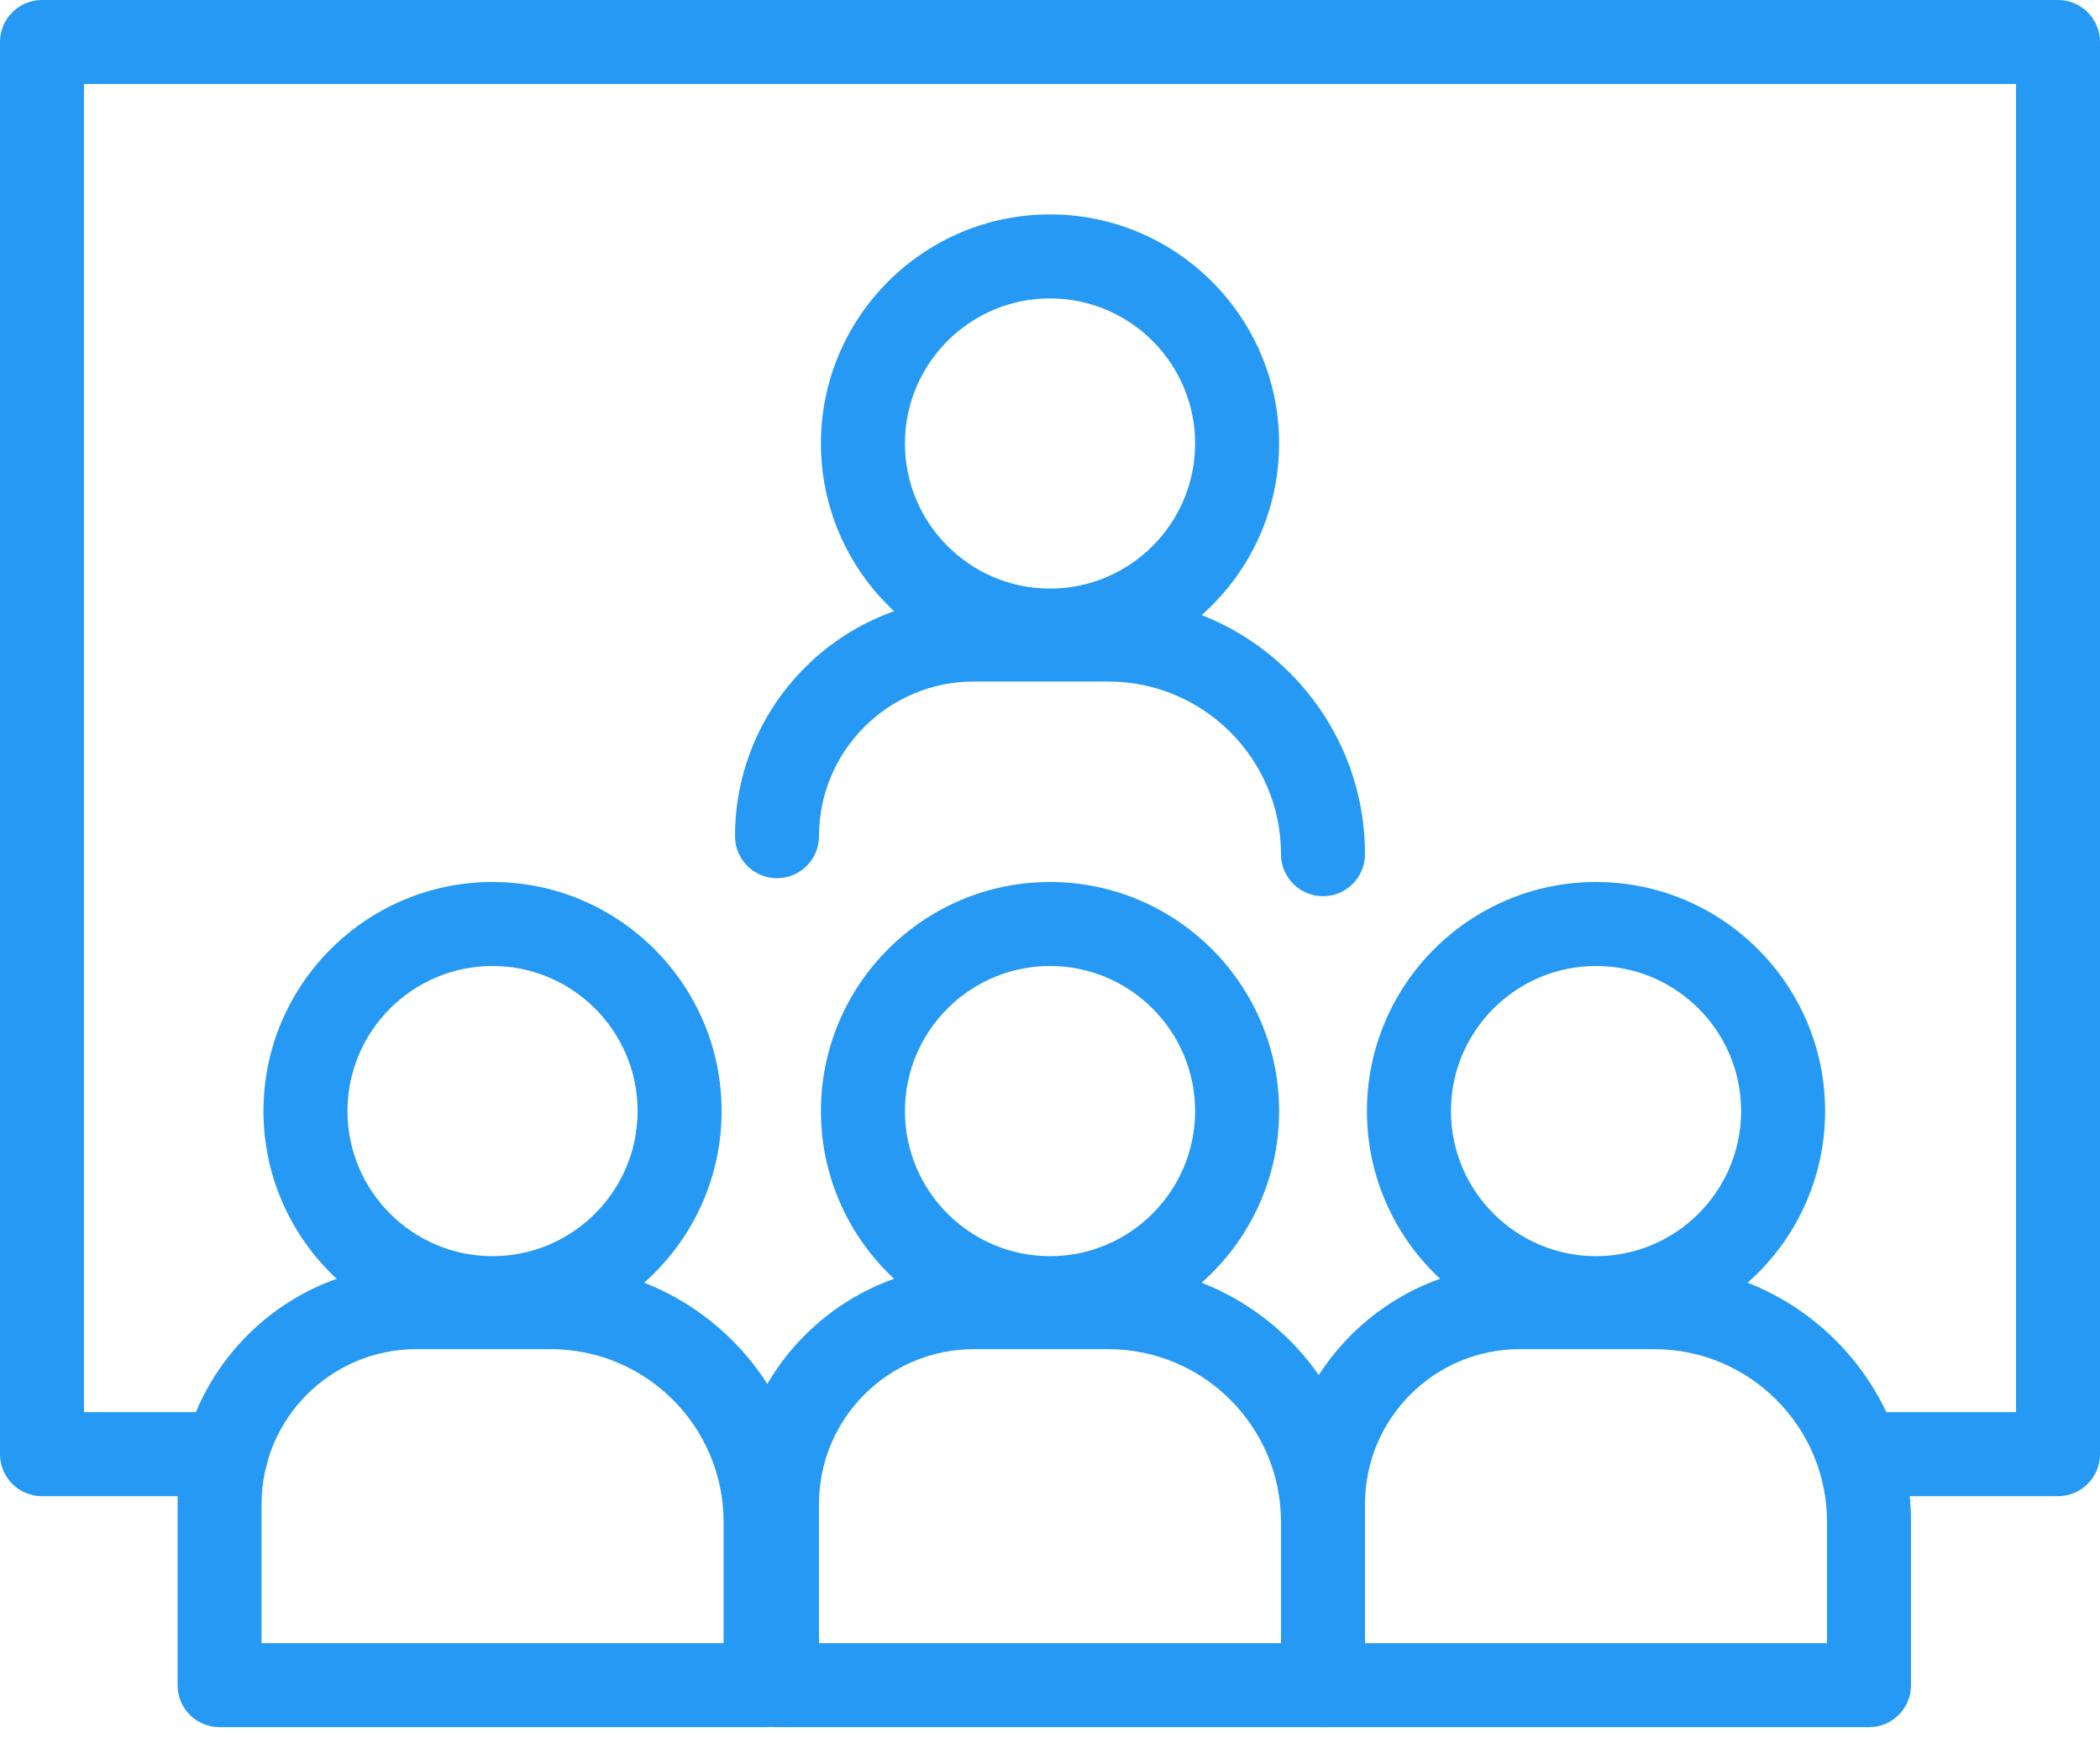
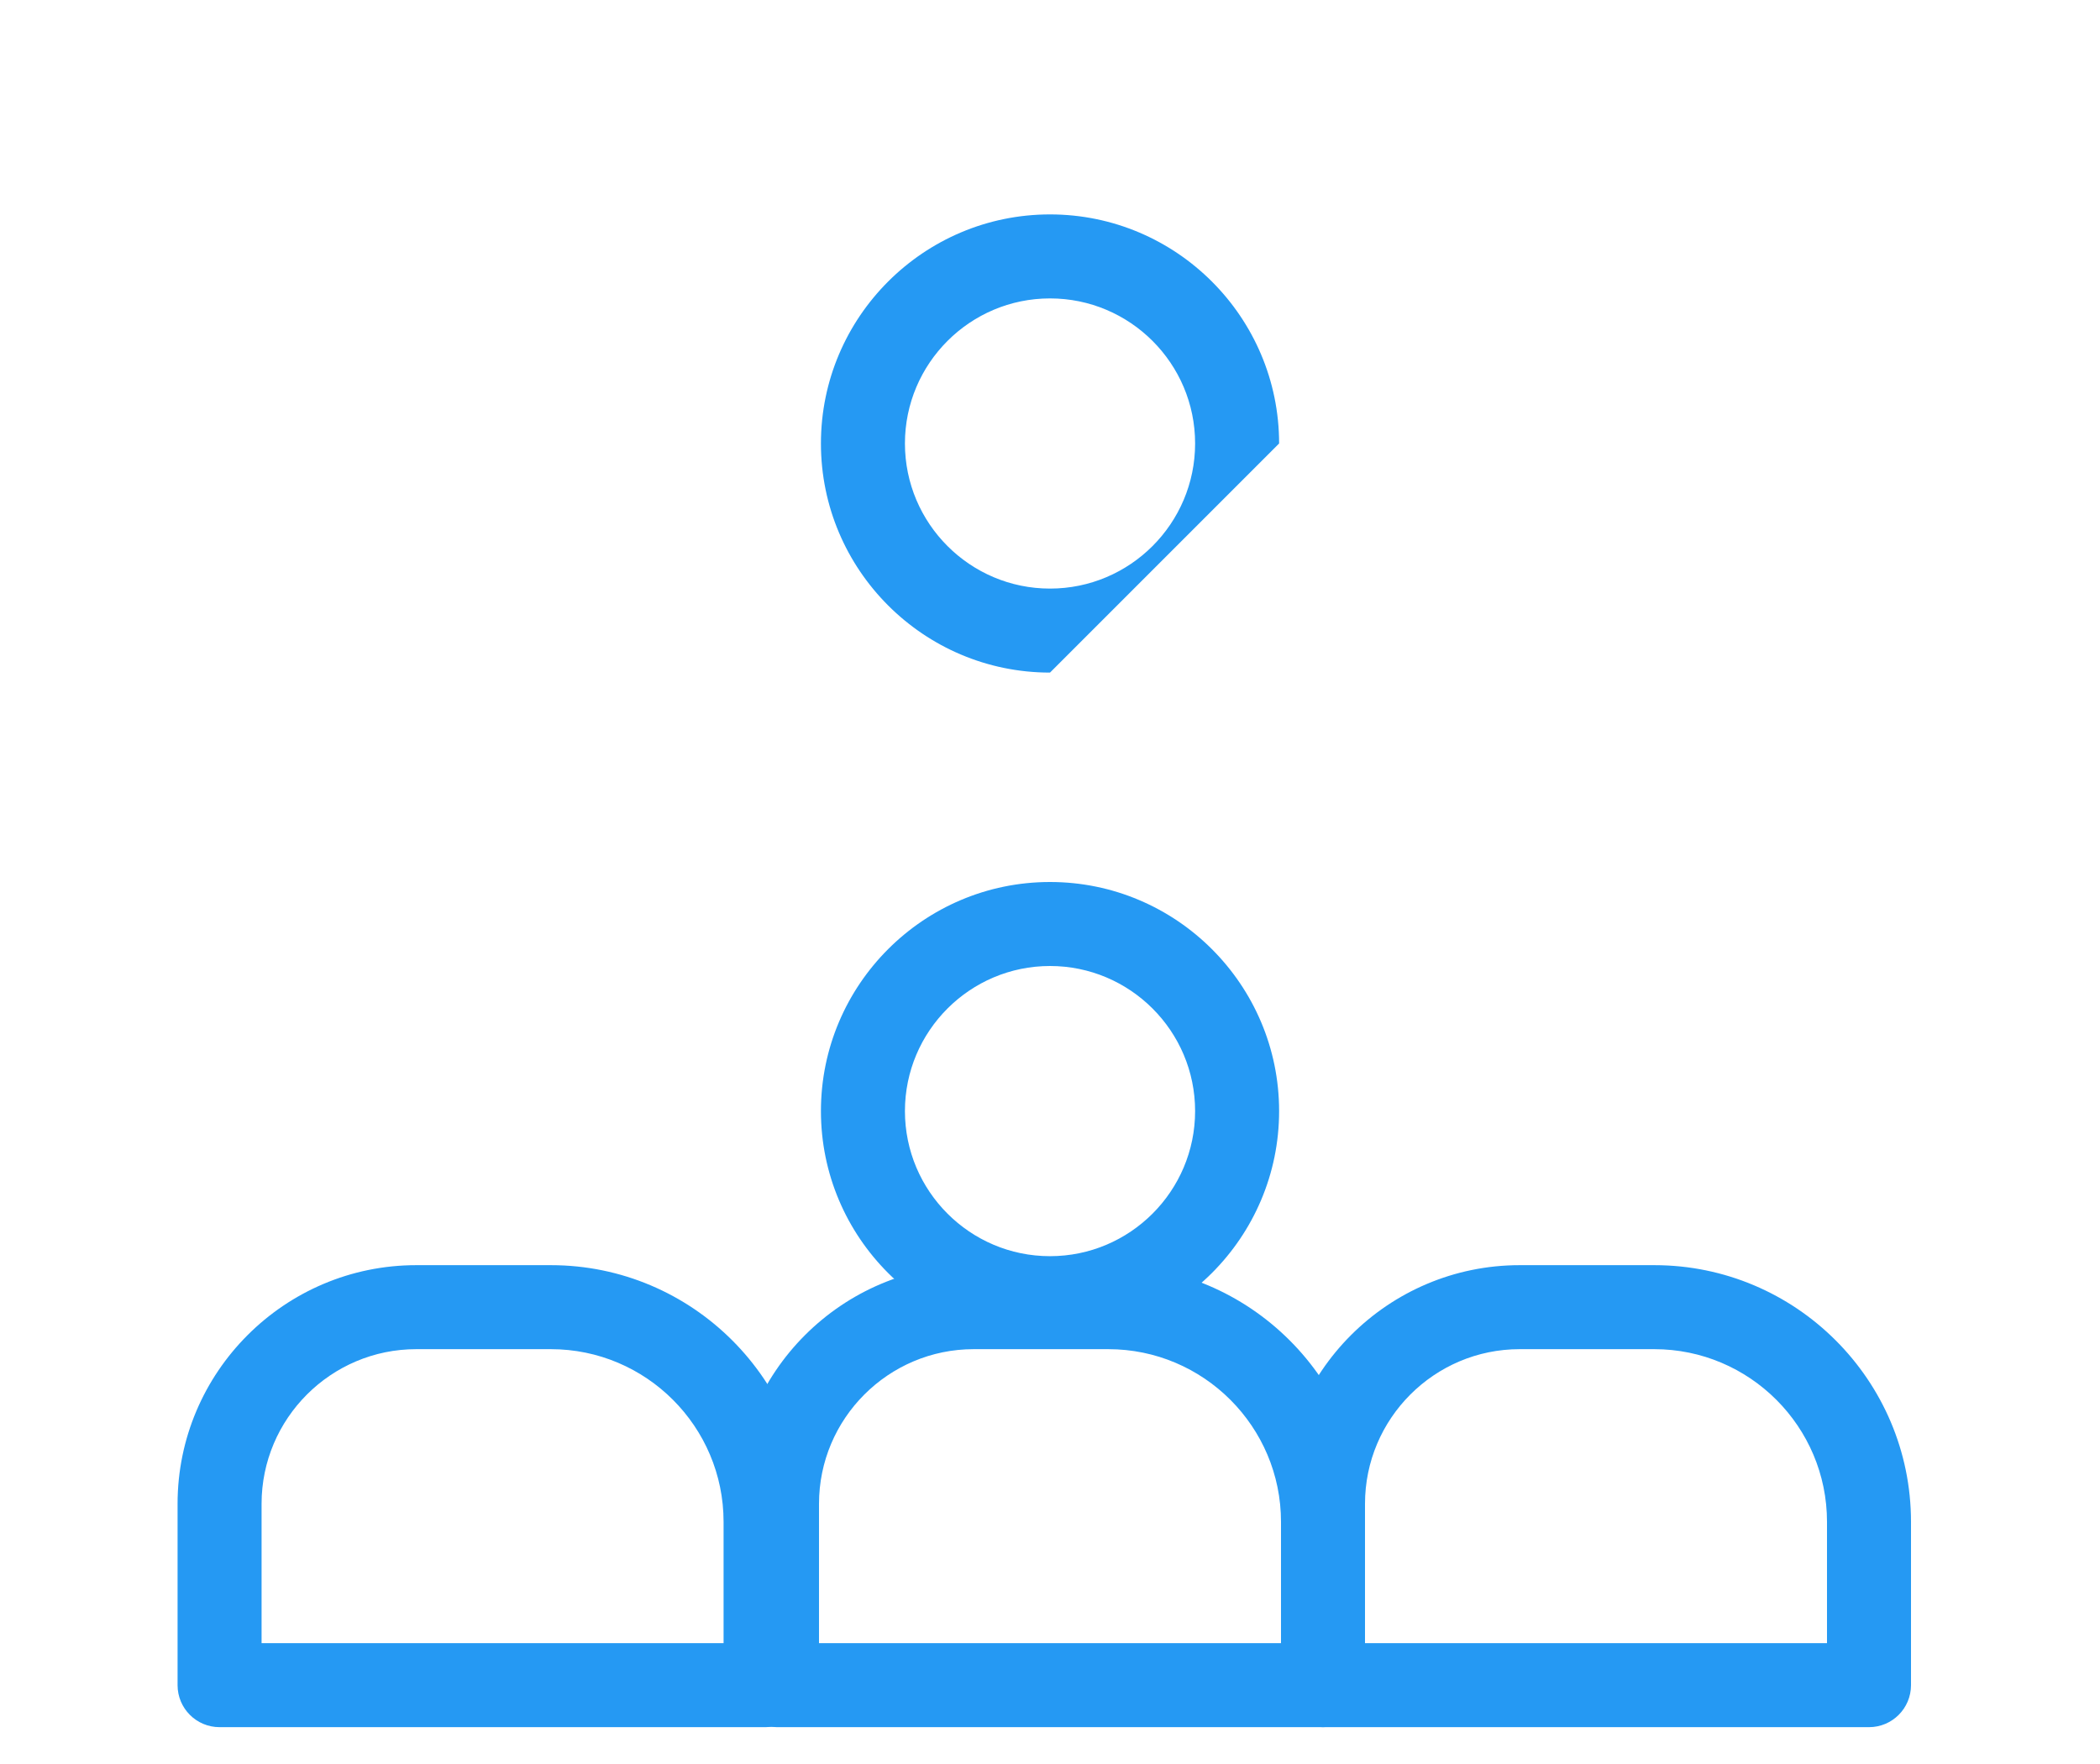
<svg xmlns="http://www.w3.org/2000/svg" height="42" viewBox="0 0 50 42" width="50">
  <g fill="#2599f3" fill-rule="evenodd" transform="">
-     <path d="m11.727 23c-1.904 0-3.454 1.549-3.454 3.454s1.55 3.455 3.454 3.455 3.454-1.55 3.454-3.455-1.55-3.454-3.454-3.454m0 8.909c-3.008 0-5.454-2.447-5.454-5.455 0-3.007 2.446-5.454 5.454-5.454s5.454 2.447 5.454 5.454c0 3.008-2.446 5.455-5.454 5.455" />
    <path d="m6.228 39.123h11v-2.889c0-2.267-1.845-4.111-4.111-4.111h-3.206c-2.031 0-3.683 1.652-3.683 3.683zm12 2h-13c-.553 0-1-.448-1-1v-4.317c0-3.134 2.549-5.683 5.683-5.683h3.206c3.37 0 6.111 2.742 6.111 6.111v3.889c0 .552-.447 1-1 1z" />
    <path d="m25 23c-1.904 0-3.454 1.549-3.454 3.454s1.55 3.455 3.454 3.455c1.905 0 3.455-1.55 3.455-3.455s-1.55-3.454-3.455-3.454m0 8.909c-3.008 0-5.454-2.447-5.454-5.455 0-3.007 2.446-5.454 5.454-5.454s5.455 2.447 5.455 5.454c0 3.008-2.447 5.455-5.455 5.455" />
    <path d="m19.5 39.123h11v-2.889c0-2.267-1.845-4.111-4.111-4.111h-3.206c-2.031 0-3.683 1.652-3.683 3.683zm12 2h-13c-.553 0-1-.448-1-1v-4.317c0-3.134 2.549-5.683 5.683-5.683h3.206c3.37 0 6.111 2.742 6.111 6.111v3.889c0 .552-.447 1-1 1z" />
-     <path d="m25 7.105c-1.904 0-3.454 1.549-3.454 3.454s1.55 3.455 3.454 3.455c1.905 0 3.455-1.55 3.455-3.455s-1.55-3.454-3.455-3.454m0 8.909c-3.008 0-5.454-2.447-5.454-5.455 0-3.007 2.446-5.454 5.454-5.454s5.455 2.447 5.455 5.454c0 3.008-2.447 5.455-5.455 5.455" />
-     <path d="m31.5 21.338c-.553 0-1-.448-1-1 0-2.267-1.845-4.111-4.111-4.111h-3.206c-2.031 0-3.683 1.652-3.683 3.682 0 .553-.447 1-1 1s-1-.447-1-1c0-3.133 2.549-5.682 5.683-5.682h3.206c3.37 0 6.111 2.741 6.111 6.111 0 .552-.447 1-1 1" />
-     <path d="m38 23c-1.904 0-3.454 1.549-3.454 3.454s1.55 3.455 3.454 3.455c1.905 0 3.455-1.55 3.455-3.455s-1.55-3.454-3.455-3.454m0 8.909c-3.008 0-5.454-2.447-5.454-5.455 0-3.007 2.446-5.454 5.454-5.454s5.455 2.447 5.455 5.454c0 3.008-2.447 5.455-5.455 5.455" />
+     <path d="m25 7.105c-1.904 0-3.454 1.549-3.454 3.454s1.55 3.455 3.454 3.455c1.905 0 3.455-1.55 3.455-3.455s-1.55-3.454-3.455-3.454m0 8.909c-3.008 0-5.454-2.447-5.454-5.455 0-3.007 2.446-5.454 5.454-5.454s5.455 2.447 5.455 5.454" />
    <path d="m32.5 39.123h11v-2.889c0-2.267-1.845-4.111-4.111-4.111h-3.206c-2.031 0-3.683 1.652-3.683 3.683zm12 2h-13c-.553 0-1-.448-1-1v-4.317c0-3.134 2.549-5.683 5.683-5.683h3.206c3.37 0 6.111 2.742 6.111 6.111v3.889c0 .552-.447 1-1 1z" />
-     <path d="m49 35.623h-4.5c-.553 0-1-.448-1-1s.447-1 1-1h3.5v-31.623h-46v31.623h3.385c.552 0 1 .448 1 1s-.448 1-1 1h-4.385c-.553 0-1-.448-1-1v-33.623c0-.552.447-1 1-1h48c.553 0 1 .448 1 1v33.623c0 .552-.447 1-1 1" />
  </g>
</svg>